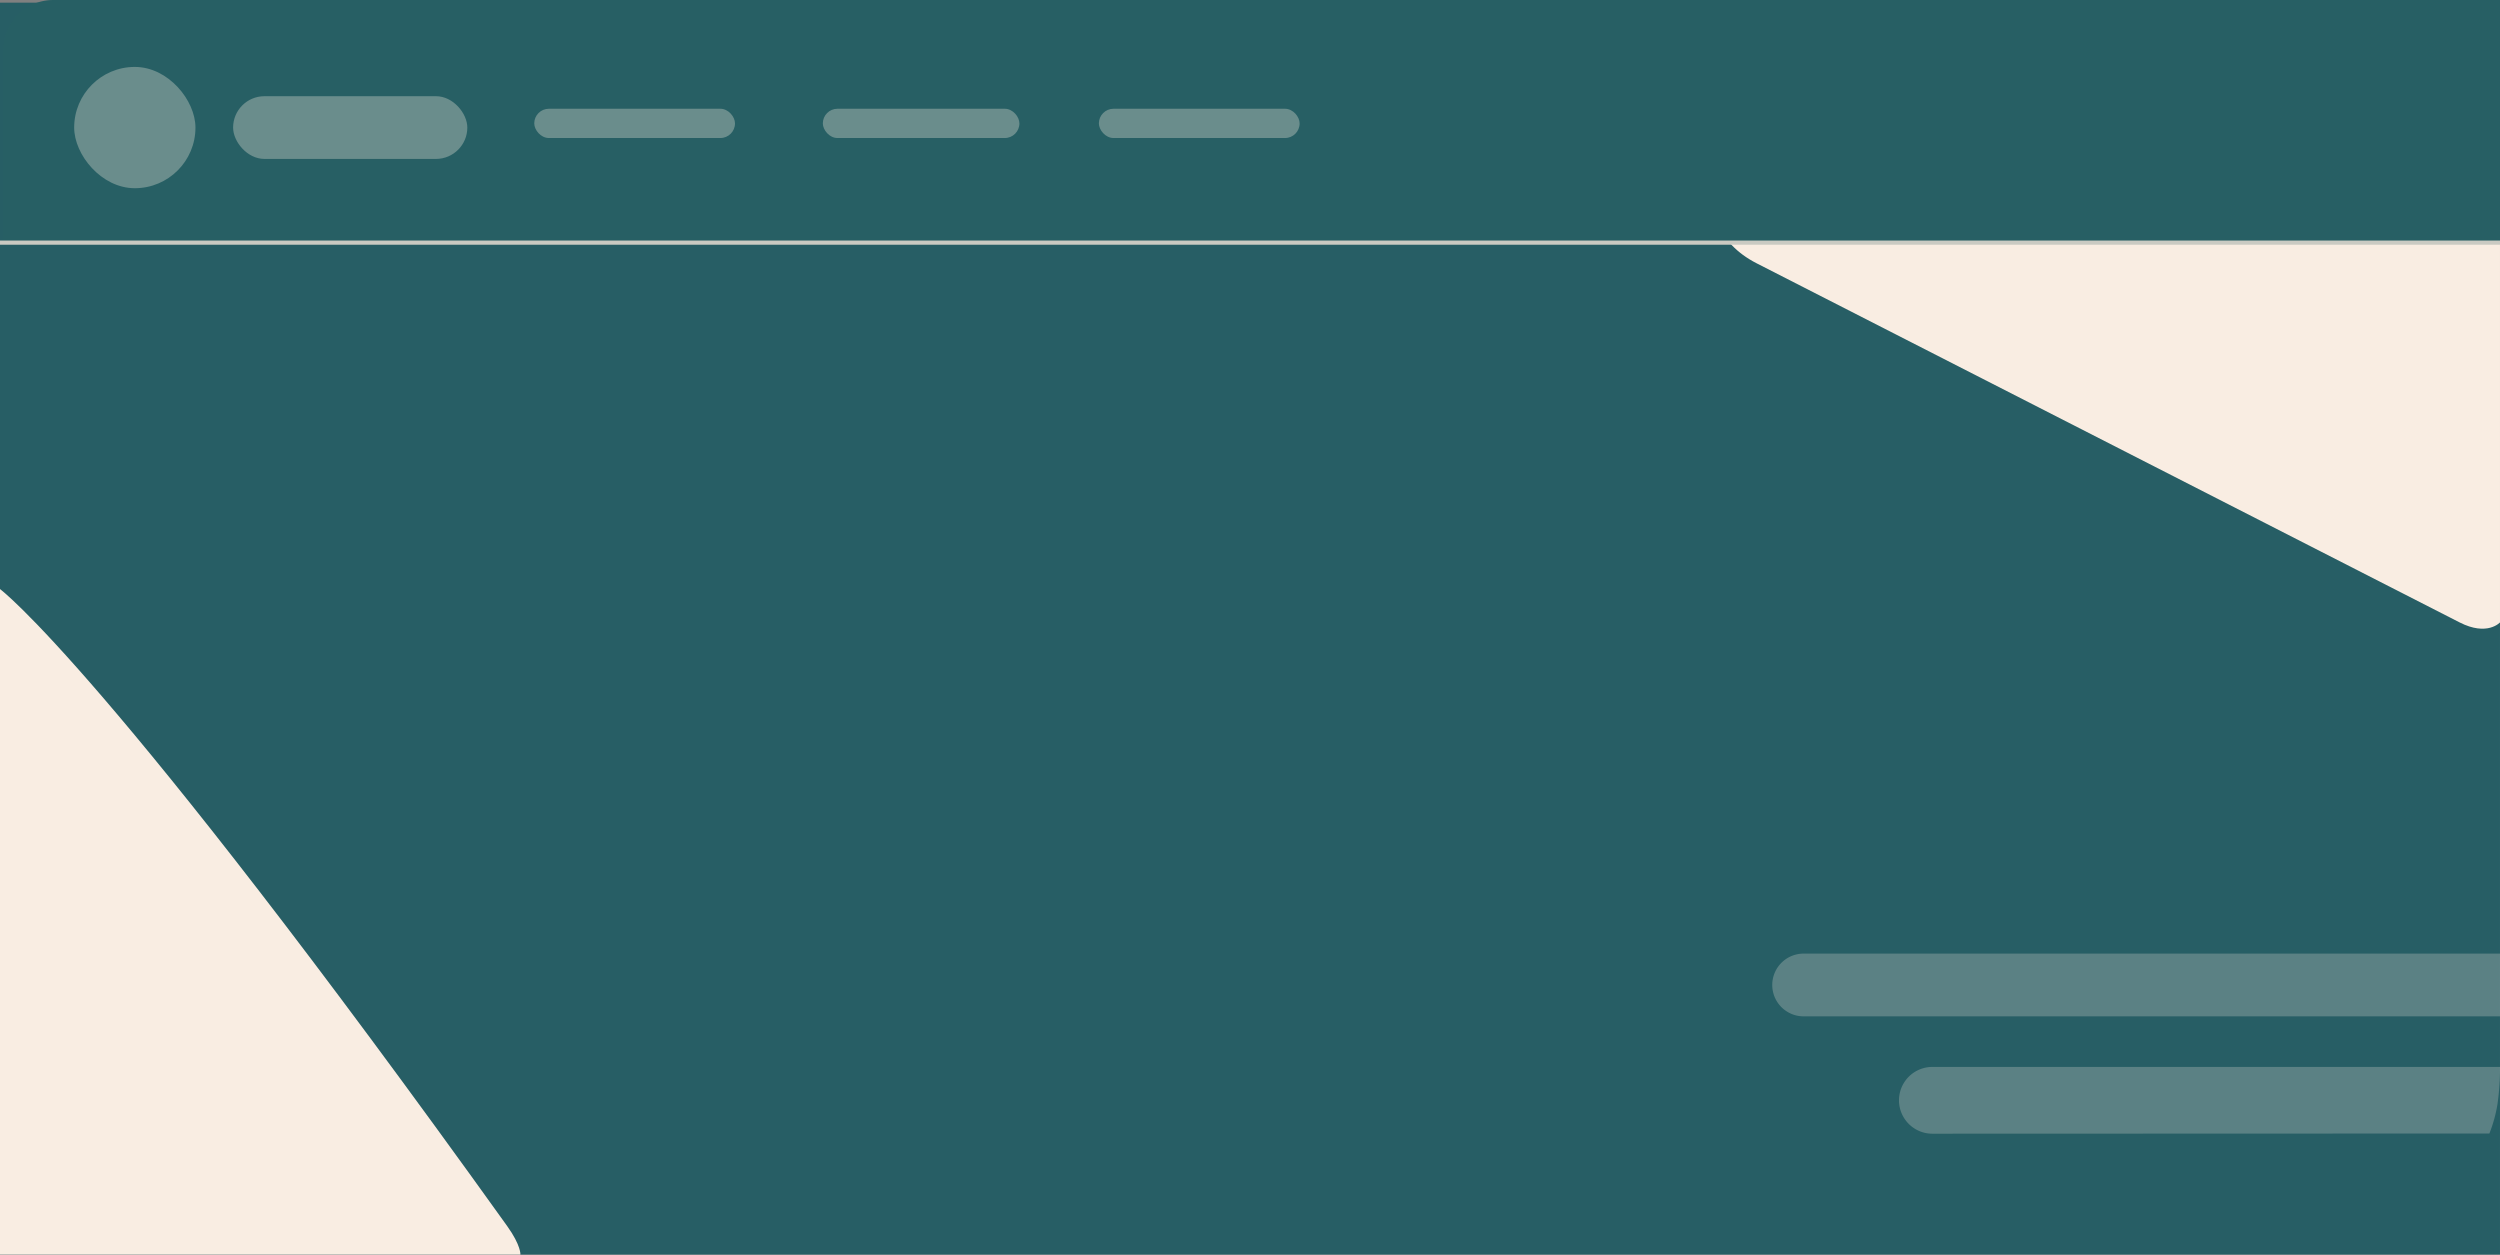
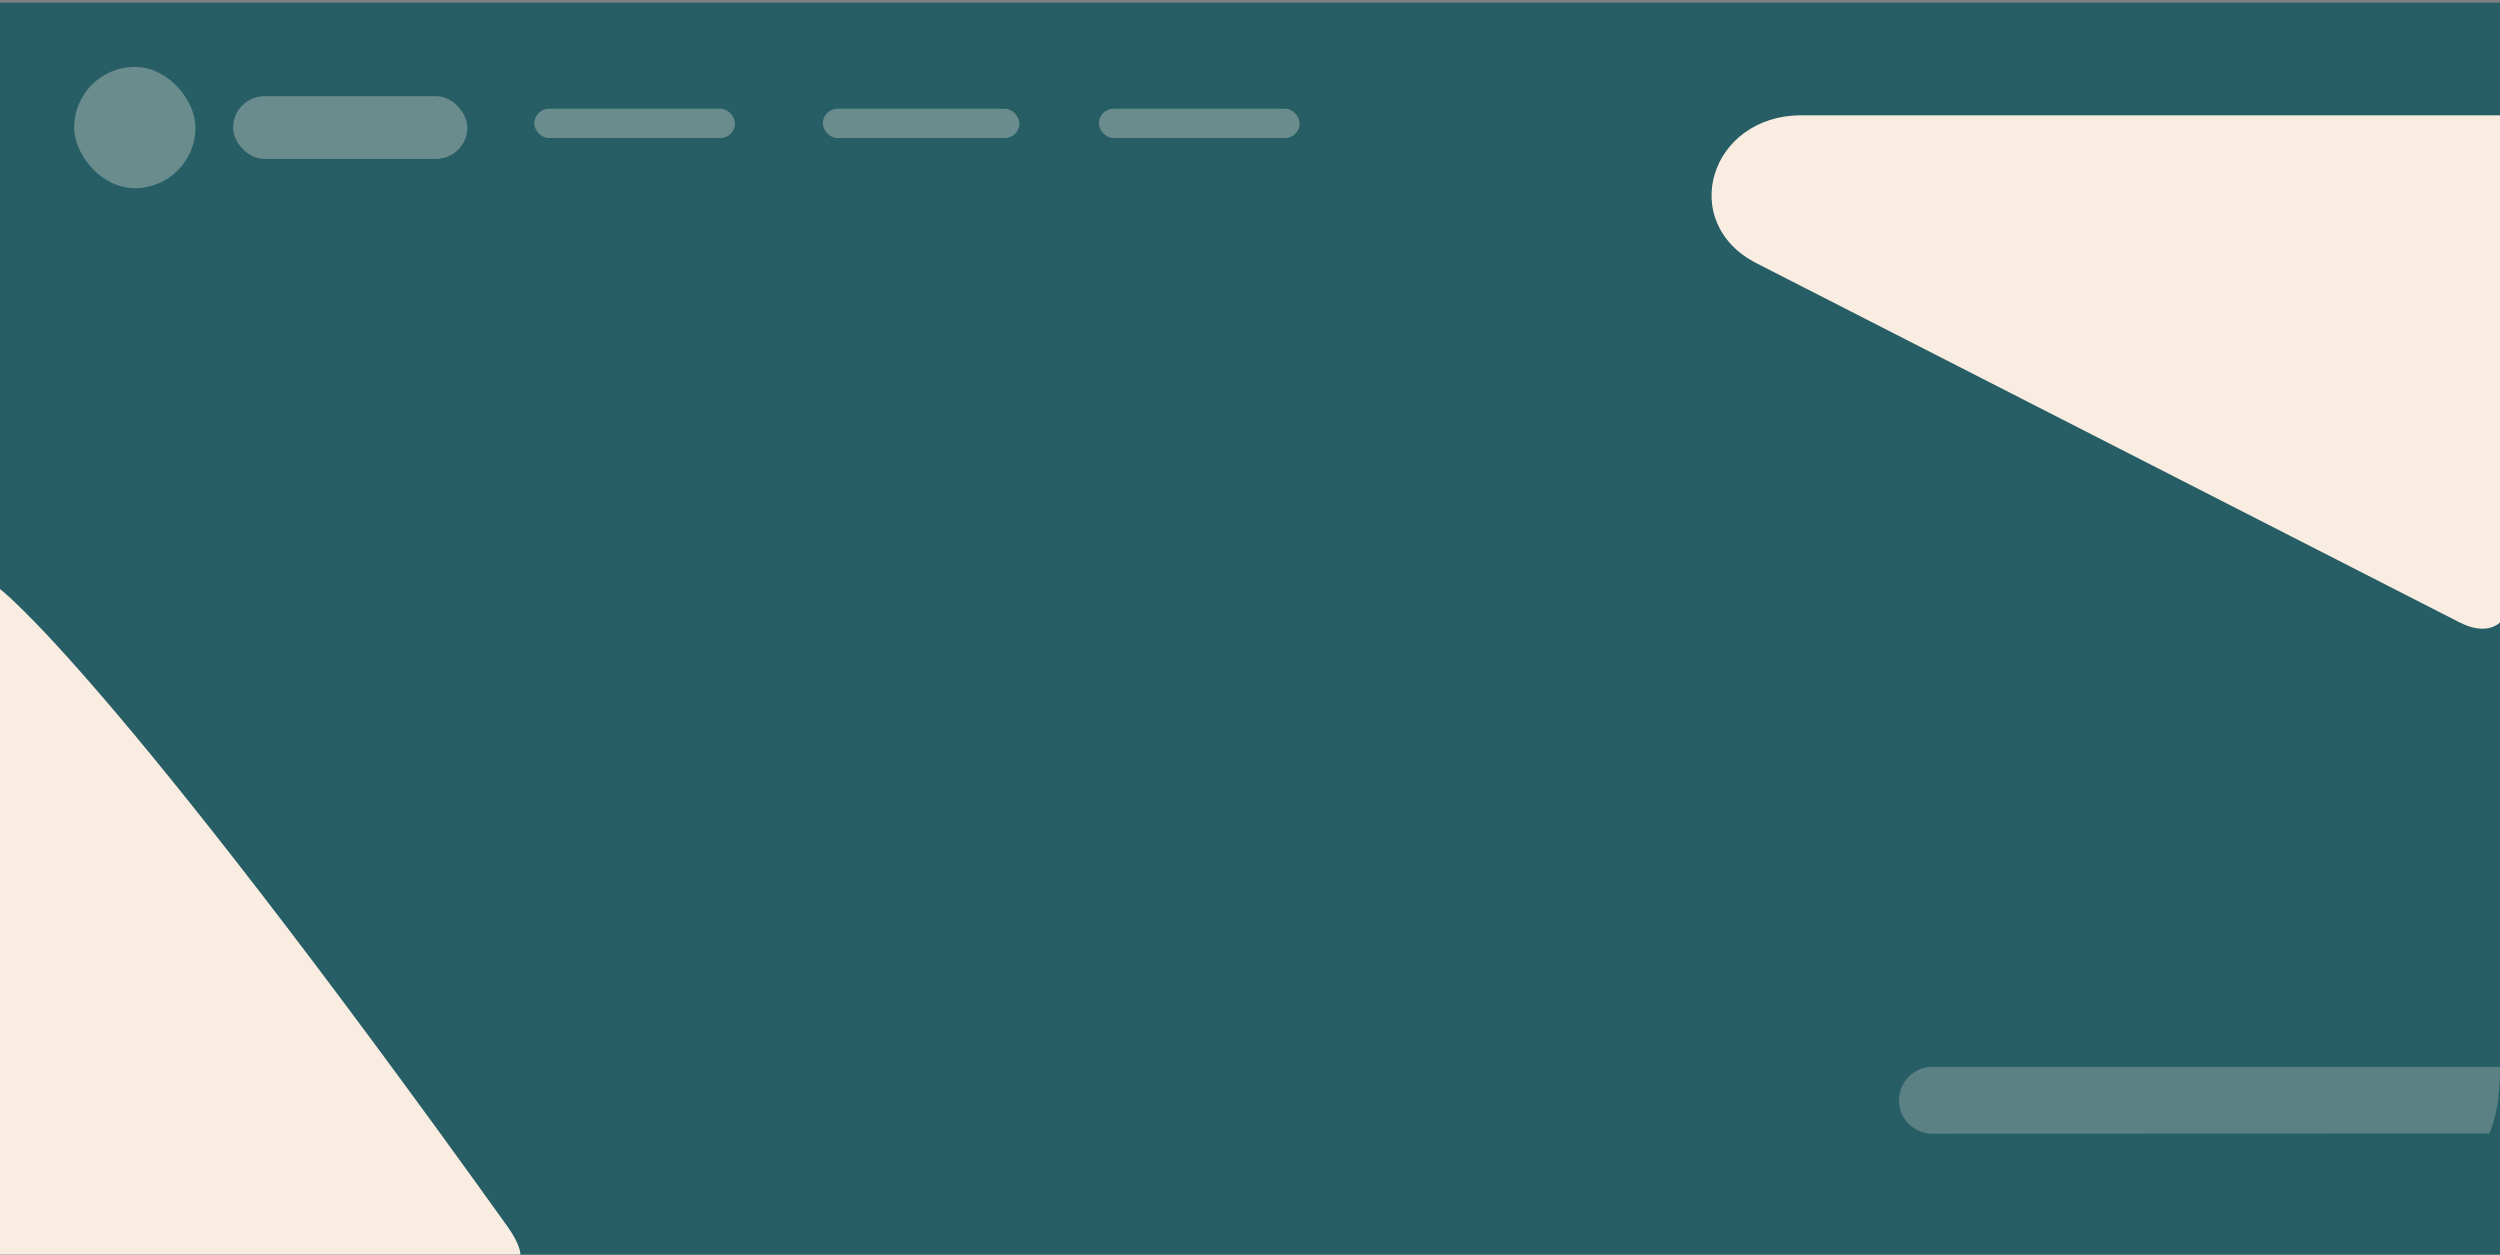
<svg xmlns="http://www.w3.org/2000/svg" width="597.734" height="300" viewBox="0 0 597.734 300">
  <rect x="0" y="0" width="597.734" height="300" fill="#808080" stroke="none" />
  <g id="Group_162" data-name="Group 162" transform="translate(-257 -13720.562)" opacity="0.998" style="isolation: isolate">
    <g id="Group_147" data-name="Group 147" transform="translate(257 13720.563)">
      <path id="Path_37" data-name="Path 37" d="M597.733,0V299.366H0V0Z" transform="translate(0 0.634)" fill="#275e65" />
-       <path id="Rectangle_595" data-name="Rectangle 595" d="M7.5,0H174a0,0,0,0,1,0,0V15a0,0,0,0,1,0,0H7.5A7.5,7.5,0,0,1,0,7.5v0A7.5,7.5,0,0,1,7.5,0Z" transform="translate(423.734 228)" fill="#f9ede2" opacity="0.25" />
      <path id="Path_40" data-name="Path 40" d="M7.983,0H143.7a63.827,63.827,0,0,1-.6,8.856,33.779,33.779,0,0,1-1.941,7.063L7.983,15.966A7.983,7.983,0,0,1,7.983,0Z" transform="translate(454.038 255.095)" fill="#f9ede2" opacity="0.25" />
      <path id="Path_41" data-name="Path 41" d="M0,1.51s3.016-3.4,9.668,0l168.09,85.867c19.008,9.71,11.205,35.371-10.754,35.371H0Z" transform="translate(597.733 150.317) rotate(180)" fill="#f9ede2" />
      <g id="Group_143" data-name="Group 143" transform="translate(0.632 0)">
-         <path id="Rectangle_422" data-name="Rectangle 422" d="M12,0H597a0,0,0,0,1,0,0V58a0,0,0,0,1,0,0H0a0,0,0,0,1,0,0V12A12,12,0,0,1,12,0Z" transform="translate(0.102 0)" fill="#275f64" />
        <rect id="Rectangle_423" data-name="Rectangle 423" width="56" height="15" rx="7.5" transform="translate(55.102 23)" fill="#f8ede2" opacity="0.32" />
        <rect id="Rectangle_427" data-name="Rectangle 427" width="47" height="7" rx="3.5" transform="translate(196.102 26)" fill="#f9ede2" opacity="0.32" />
        <rect id="Rectangle_428" data-name="Rectangle 428" width="48" height="7" rx="3.5" transform="translate(127.102 26)" fill="#f9ede2" opacity="0.32" />
        <rect id="Rectangle_591" data-name="Rectangle 591" width="29" height="29" rx="14.5" transform="translate(17.102 16)" fill="#f8ede2" opacity="0.32" />
        <rect id="Rectangle_593" data-name="Rectangle 593" width="48" height="7" rx="3.5" transform="translate(262.102 26)" fill="#f9ede2" opacity="0.32" />
      </g>
      <path id="Path_42" data-name="Path 42" d="M.006,124.426s2.144.211,6.886-3.188C140.262,25.661,159.16,0,159.16,0H0Z" transform="translate(0 300) rotate(-90)" fill="#f9ede2" />
    </g>
-     <line id="Line_1" data-name="Line 1" x2="597.733" transform="translate(257 13778.574)" fill="none" stroke="#cacac2" stroke-width="1" />
  </g>
</svg>